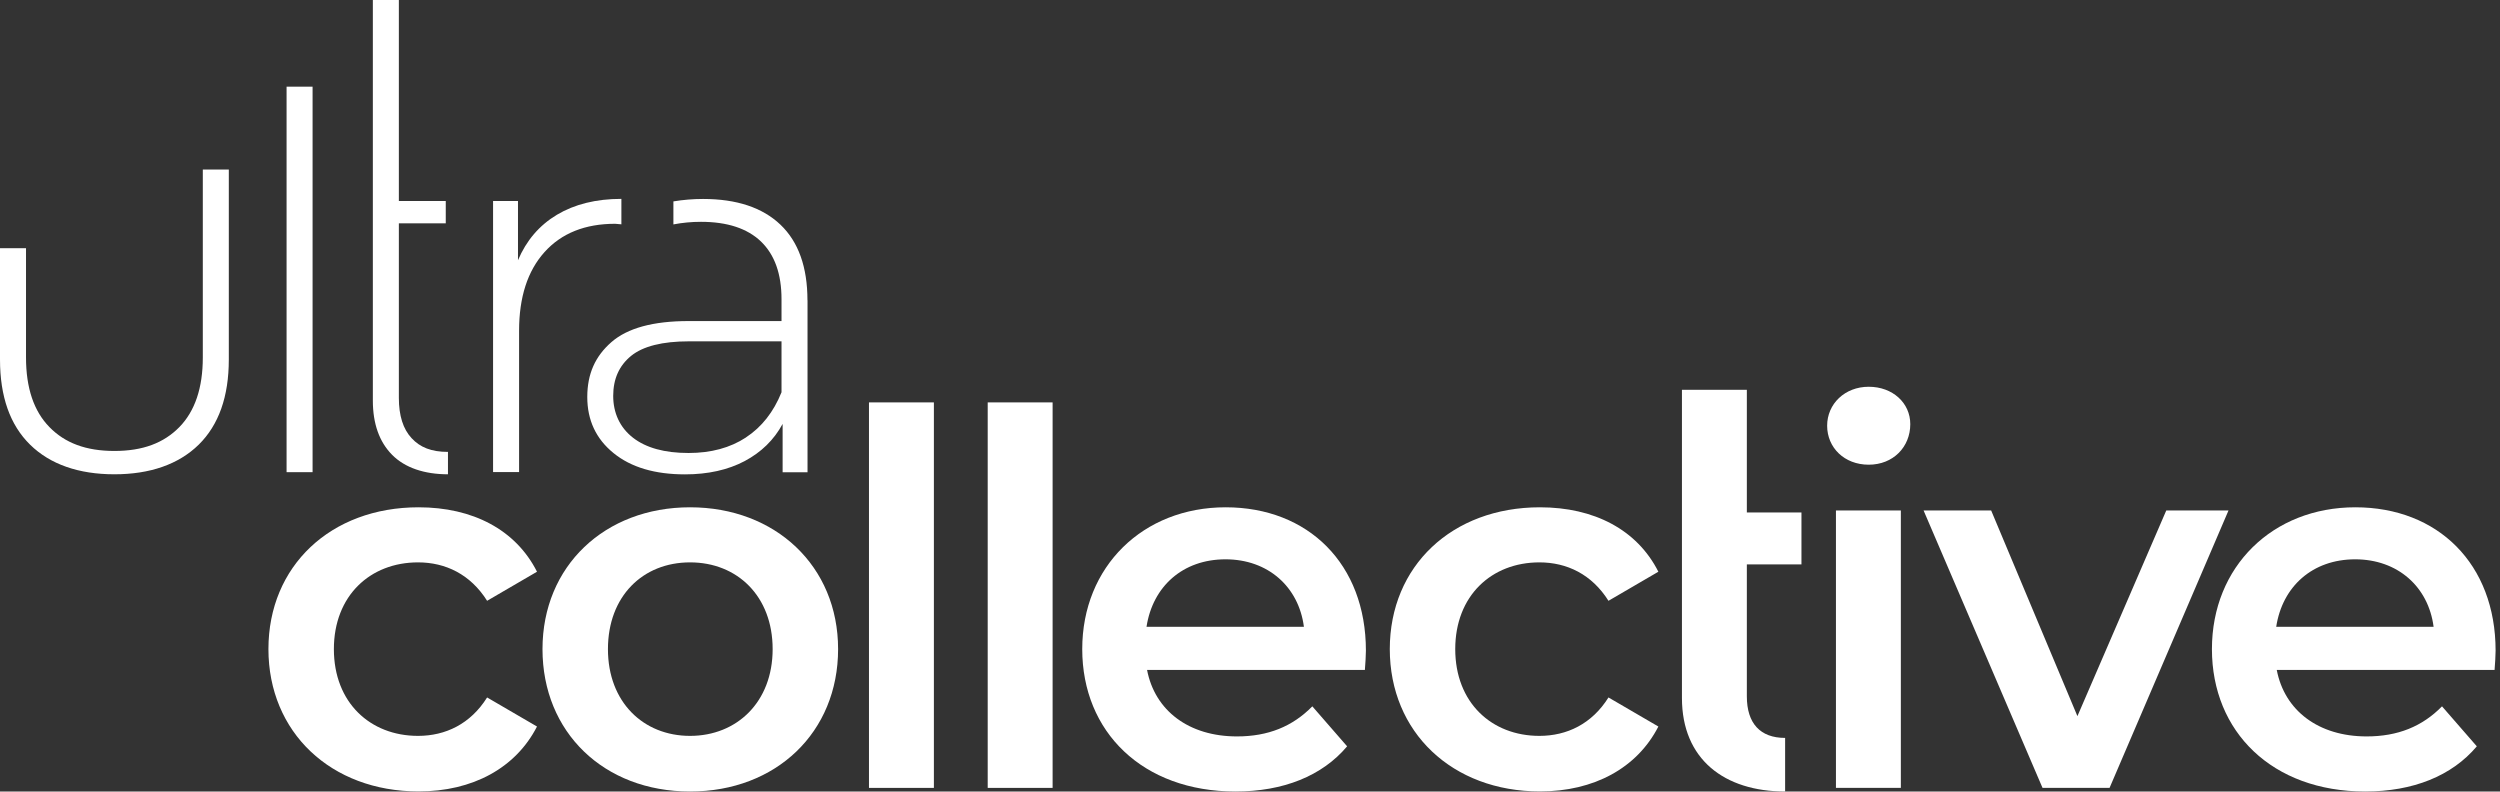
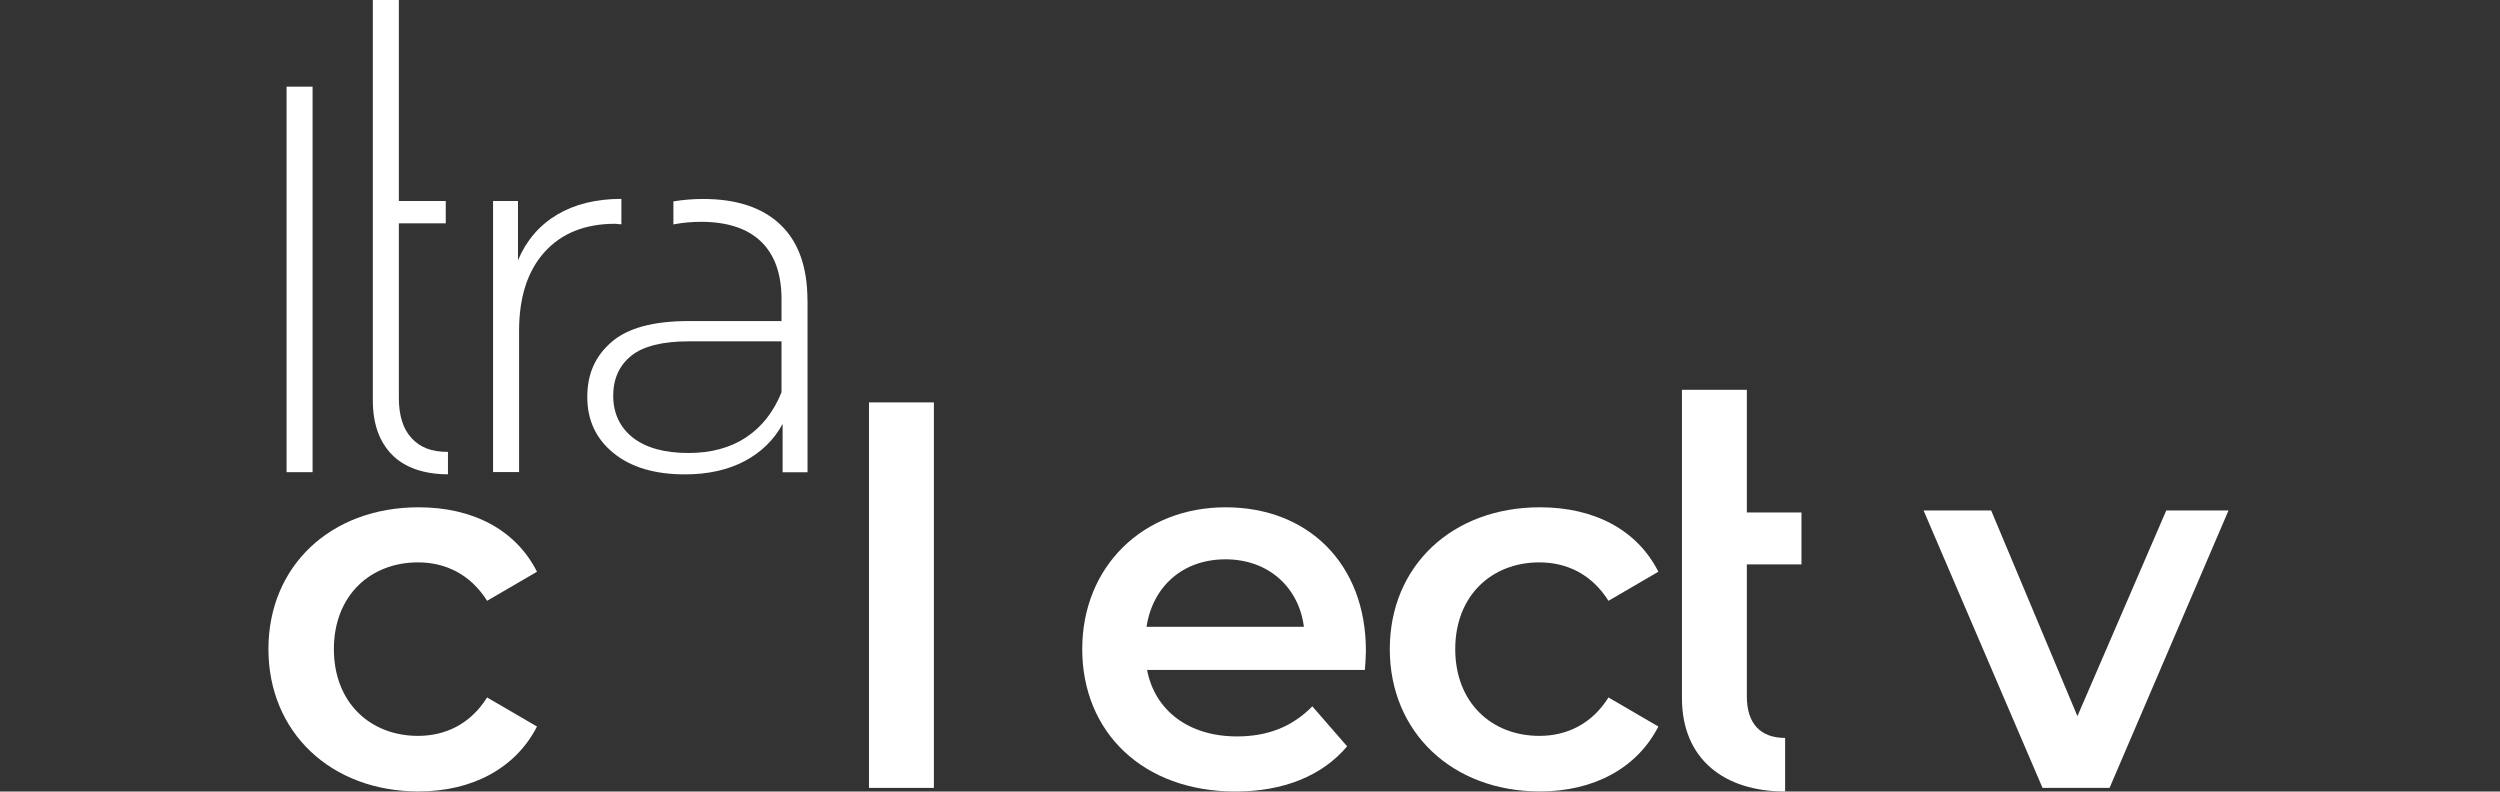
<svg xmlns="http://www.w3.org/2000/svg" width="259" height="82" viewBox="0 0 259 82" fill="none">
  <rect x="0" y="0" width="259" height="82" fill="#333333" stroke="none" />
  <path d="M27.809 67.249C27.809 58.637 34.264 52.556 43.365 52.556C48.966 52.556 53.427 54.868 55.633 59.231L50.464 62.243C48.738 59.5 46.157 58.262 43.308 58.262C38.359 58.262 34.59 61.706 34.59 67.249C34.59 72.793 38.359 76.237 43.308 76.237C46.157 76.237 48.746 74.999 50.464 72.256L55.633 75.268C53.427 79.574 48.958 81.992 43.365 81.992C34.272 81.992 27.809 75.854 27.809 67.241V67.249Z" fill="white" />
-   <path d="M56.202 67.249C56.202 58.637 62.658 52.556 71.49 52.556C80.323 52.556 86.827 58.637 86.827 67.249C86.827 75.862 80.42 82 71.49 82C62.56 82 56.202 75.862 56.202 67.249ZM80.046 67.249C80.046 61.763 76.383 58.262 71.49 58.262C66.598 58.262 62.983 61.763 62.983 67.249C62.983 72.736 66.647 76.237 71.49 76.237C76.334 76.237 80.046 72.736 80.046 67.249Z" fill="white" />
  <path d="M90.026 41.688H96.751V81.626H90.026V41.688Z" fill="white" />
-   <path d="M102.326 41.688H109.05V81.626H102.326V41.688Z" fill="white" />
  <path d="M141.385 69.407H118.836C119.642 73.607 123.142 76.293 128.149 76.293C131.381 76.293 133.904 75.268 135.956 73.176L139.562 77.319C136.981 80.388 132.944 82 127.994 82C118.364 82 112.12 75.813 112.12 67.249C112.12 58.685 118.421 52.556 126.977 52.556C135.532 52.556 141.508 58.425 141.508 67.412C141.508 67.95 141.451 68.755 141.402 69.407H141.385ZM118.779 64.937H135.085C134.547 60.794 131.373 57.945 126.96 57.945C122.548 57.945 119.422 60.745 118.779 64.937Z" fill="white" />
  <path d="M143.982 67.249C143.982 58.637 150.438 52.556 159.539 52.556C165.14 52.556 169.601 54.868 171.807 59.231L166.638 62.243C164.912 59.5 162.331 58.262 159.482 58.262C154.533 58.262 150.763 61.706 150.763 67.249C150.763 72.793 154.533 76.237 159.482 76.237C162.331 76.237 164.92 74.999 166.638 72.256L171.807 75.268C169.601 79.574 165.132 81.992 159.539 81.992C150.446 81.992 143.982 75.854 143.982 67.241V67.249Z" fill="white" />
  <path d="M184.946 81.999C178.645 81.999 174.249 78.662 174.249 72.312V40.385H180.973V53.092H186.631V58.473H180.973V72.141C180.973 74.942 182.357 76.448 184.938 76.448V81.991L184.946 81.999Z" fill="white" />
-   <path d="M189.292 44.105C189.292 41.842 191.124 40.068 193.598 40.068C196.073 40.068 197.905 41.736 197.905 43.943C197.905 46.311 196.13 48.143 193.598 48.143C191.067 48.143 189.292 46.368 189.292 44.105ZM190.204 52.881H196.928V81.625H190.204V52.881Z" fill="white" />
  <path d="M230.875 52.881L218.55 81.626H211.606L199.281 52.881H206.282L215.22 74.193L224.427 52.881H230.883H230.875Z" fill="white" />
-   <path d="M258.422 69.407H235.872C236.678 73.607 240.179 76.293 245.185 76.293C248.417 76.293 250.94 75.268 252.992 73.176L256.598 77.319C254.017 80.388 249.98 82 245.03 82C235.4 82 229.156 75.813 229.156 67.249C229.156 58.685 235.457 52.556 244.013 52.556C252.568 52.556 258.544 58.425 258.544 67.412C258.544 67.95 258.487 68.755 258.438 69.407H258.422ZM235.815 64.937H252.121C251.583 60.794 248.409 57.945 243.996 57.945C239.584 57.945 236.458 60.745 235.815 64.937Z" fill="white" />
-   <path d="M11.836 49.136C8.173 49.136 5.194 48.111 3.118 46.068C1.034 44.024 0 41.077 0 37.243V25.716H2.695V37.031C2.695 40.19 3.5 42.591 5.12 44.244C6.732 45.897 8.906 46.719 11.853 46.719C14.8 46.719 16.965 45.897 18.585 44.244C20.197 42.591 21.011 40.19 21.011 37.031V17.567H23.705V37.243C23.705 41.085 22.663 44.024 20.587 46.068C18.503 48.111 15.524 49.136 11.869 49.136H11.836Z" fill="white" />
  <path d="M32.383 8.979H29.689V48.917H32.383V8.979Z" fill="white" />
  <path d="M46.409 49.137C43.967 49.137 41.948 48.461 40.621 47.118C39.294 45.775 38.627 43.894 38.627 41.493V0H41.322V20.824H46.181V23.136H41.322V41.224C41.322 43.056 41.761 44.448 42.64 45.392C43.519 46.344 44.684 46.817 46.409 46.817" fill="white" />
  <path d="M57.7 22.248C59.532 21.157 61.754 20.603 64.376 20.603V23.241L63.733 23.184C60.615 23.184 58.172 24.161 56.414 26.114C54.656 28.068 53.777 30.787 53.777 34.271V48.908H51.082V20.823H53.663V26.961C54.526 24.918 55.869 23.347 57.7 22.248Z" fill="white" />
  <path d="M77.278 45.318C78.914 44.244 80.143 42.681 80.965 40.638V35.362H71.384C68.624 35.362 66.622 35.867 65.384 36.868C64.147 37.878 63.528 39.254 63.528 41.012C63.528 42.77 64.212 44.285 65.572 45.343C66.931 46.401 68.852 46.93 71.335 46.93C73.663 46.93 75.65 46.393 77.286 45.318H77.278ZM83.66 31.105V48.925H81.079V43.918C80.184 45.571 78.873 46.849 77.147 47.769C75.421 48.68 73.362 49.145 70.96 49.145C67.843 49.145 65.368 48.412 63.561 46.938C61.745 45.465 60.842 43.528 60.842 41.126C60.842 38.724 61.672 36.901 63.341 35.444C65.01 33.987 67.672 33.262 71.335 33.262H80.965V30.999C80.965 28.378 80.257 26.392 78.841 25.024C77.424 23.665 75.348 22.981 72.621 22.981C71.644 22.981 70.7 23.07 69.764 23.249V20.864C70.765 20.701 71.791 20.612 72.833 20.612C76.309 20.612 78.987 21.499 80.851 23.274C82.716 25.048 83.652 27.662 83.652 31.105H83.66Z" fill="white" />
</svg>